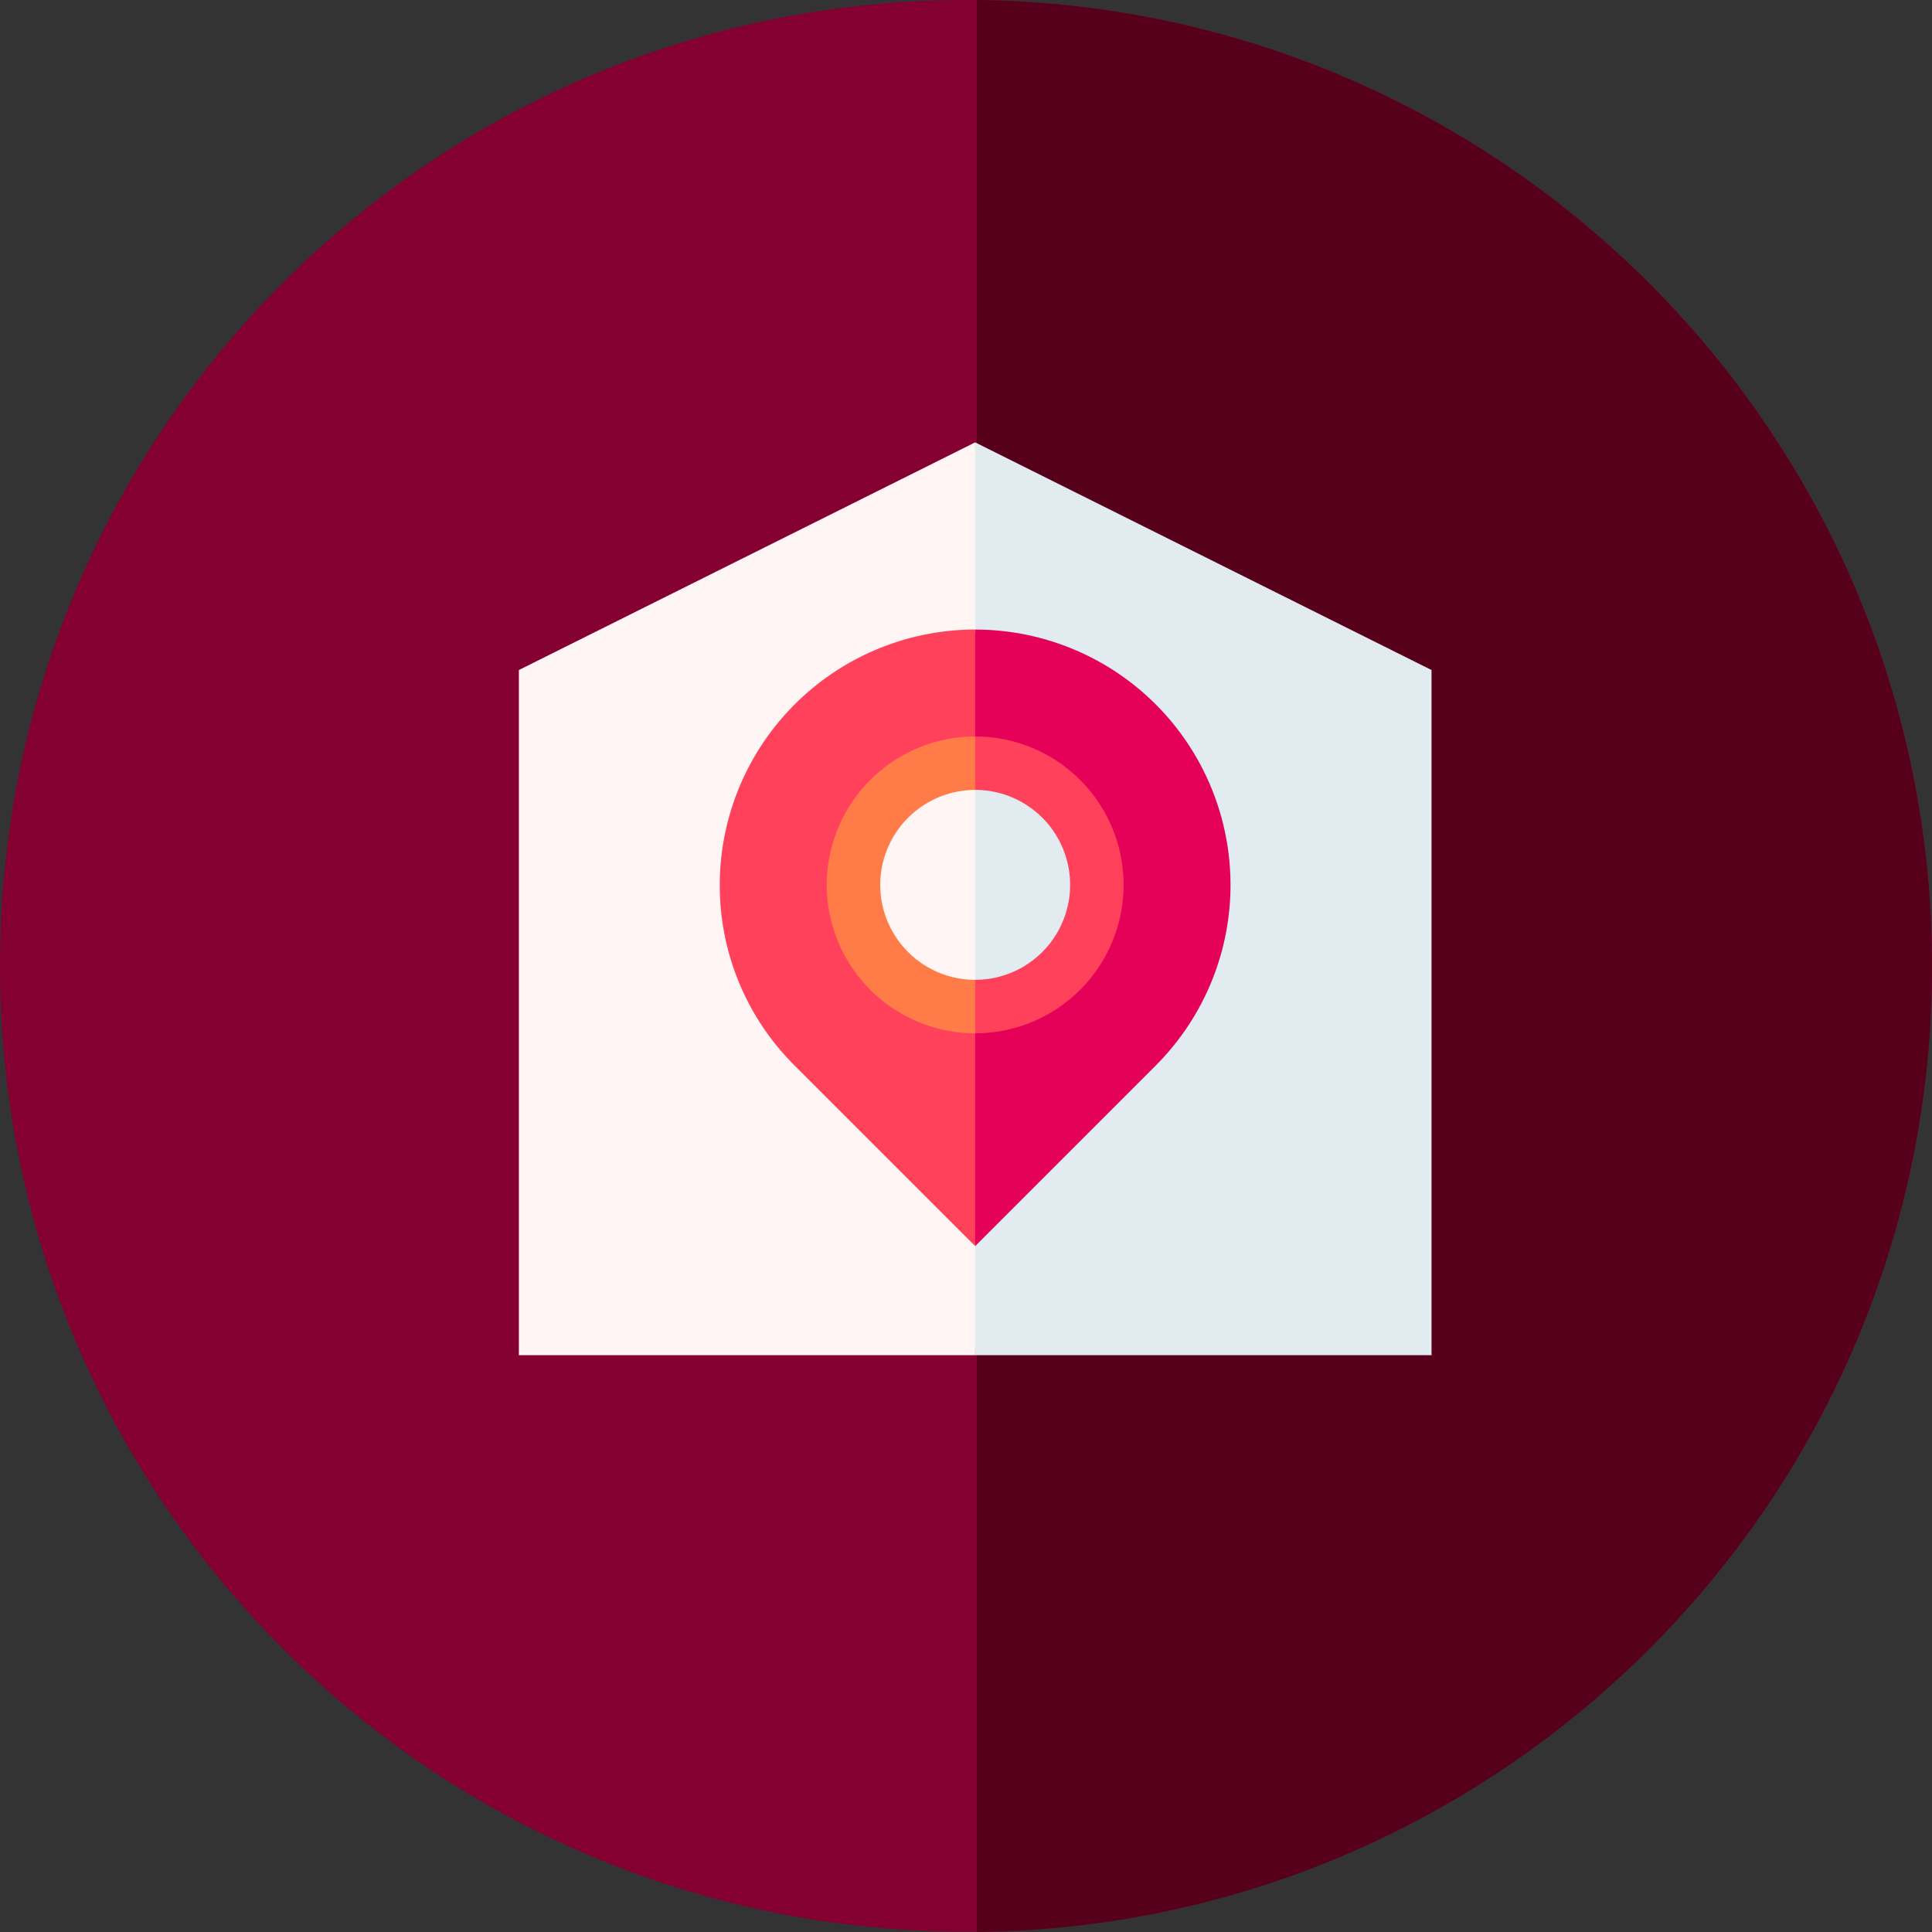
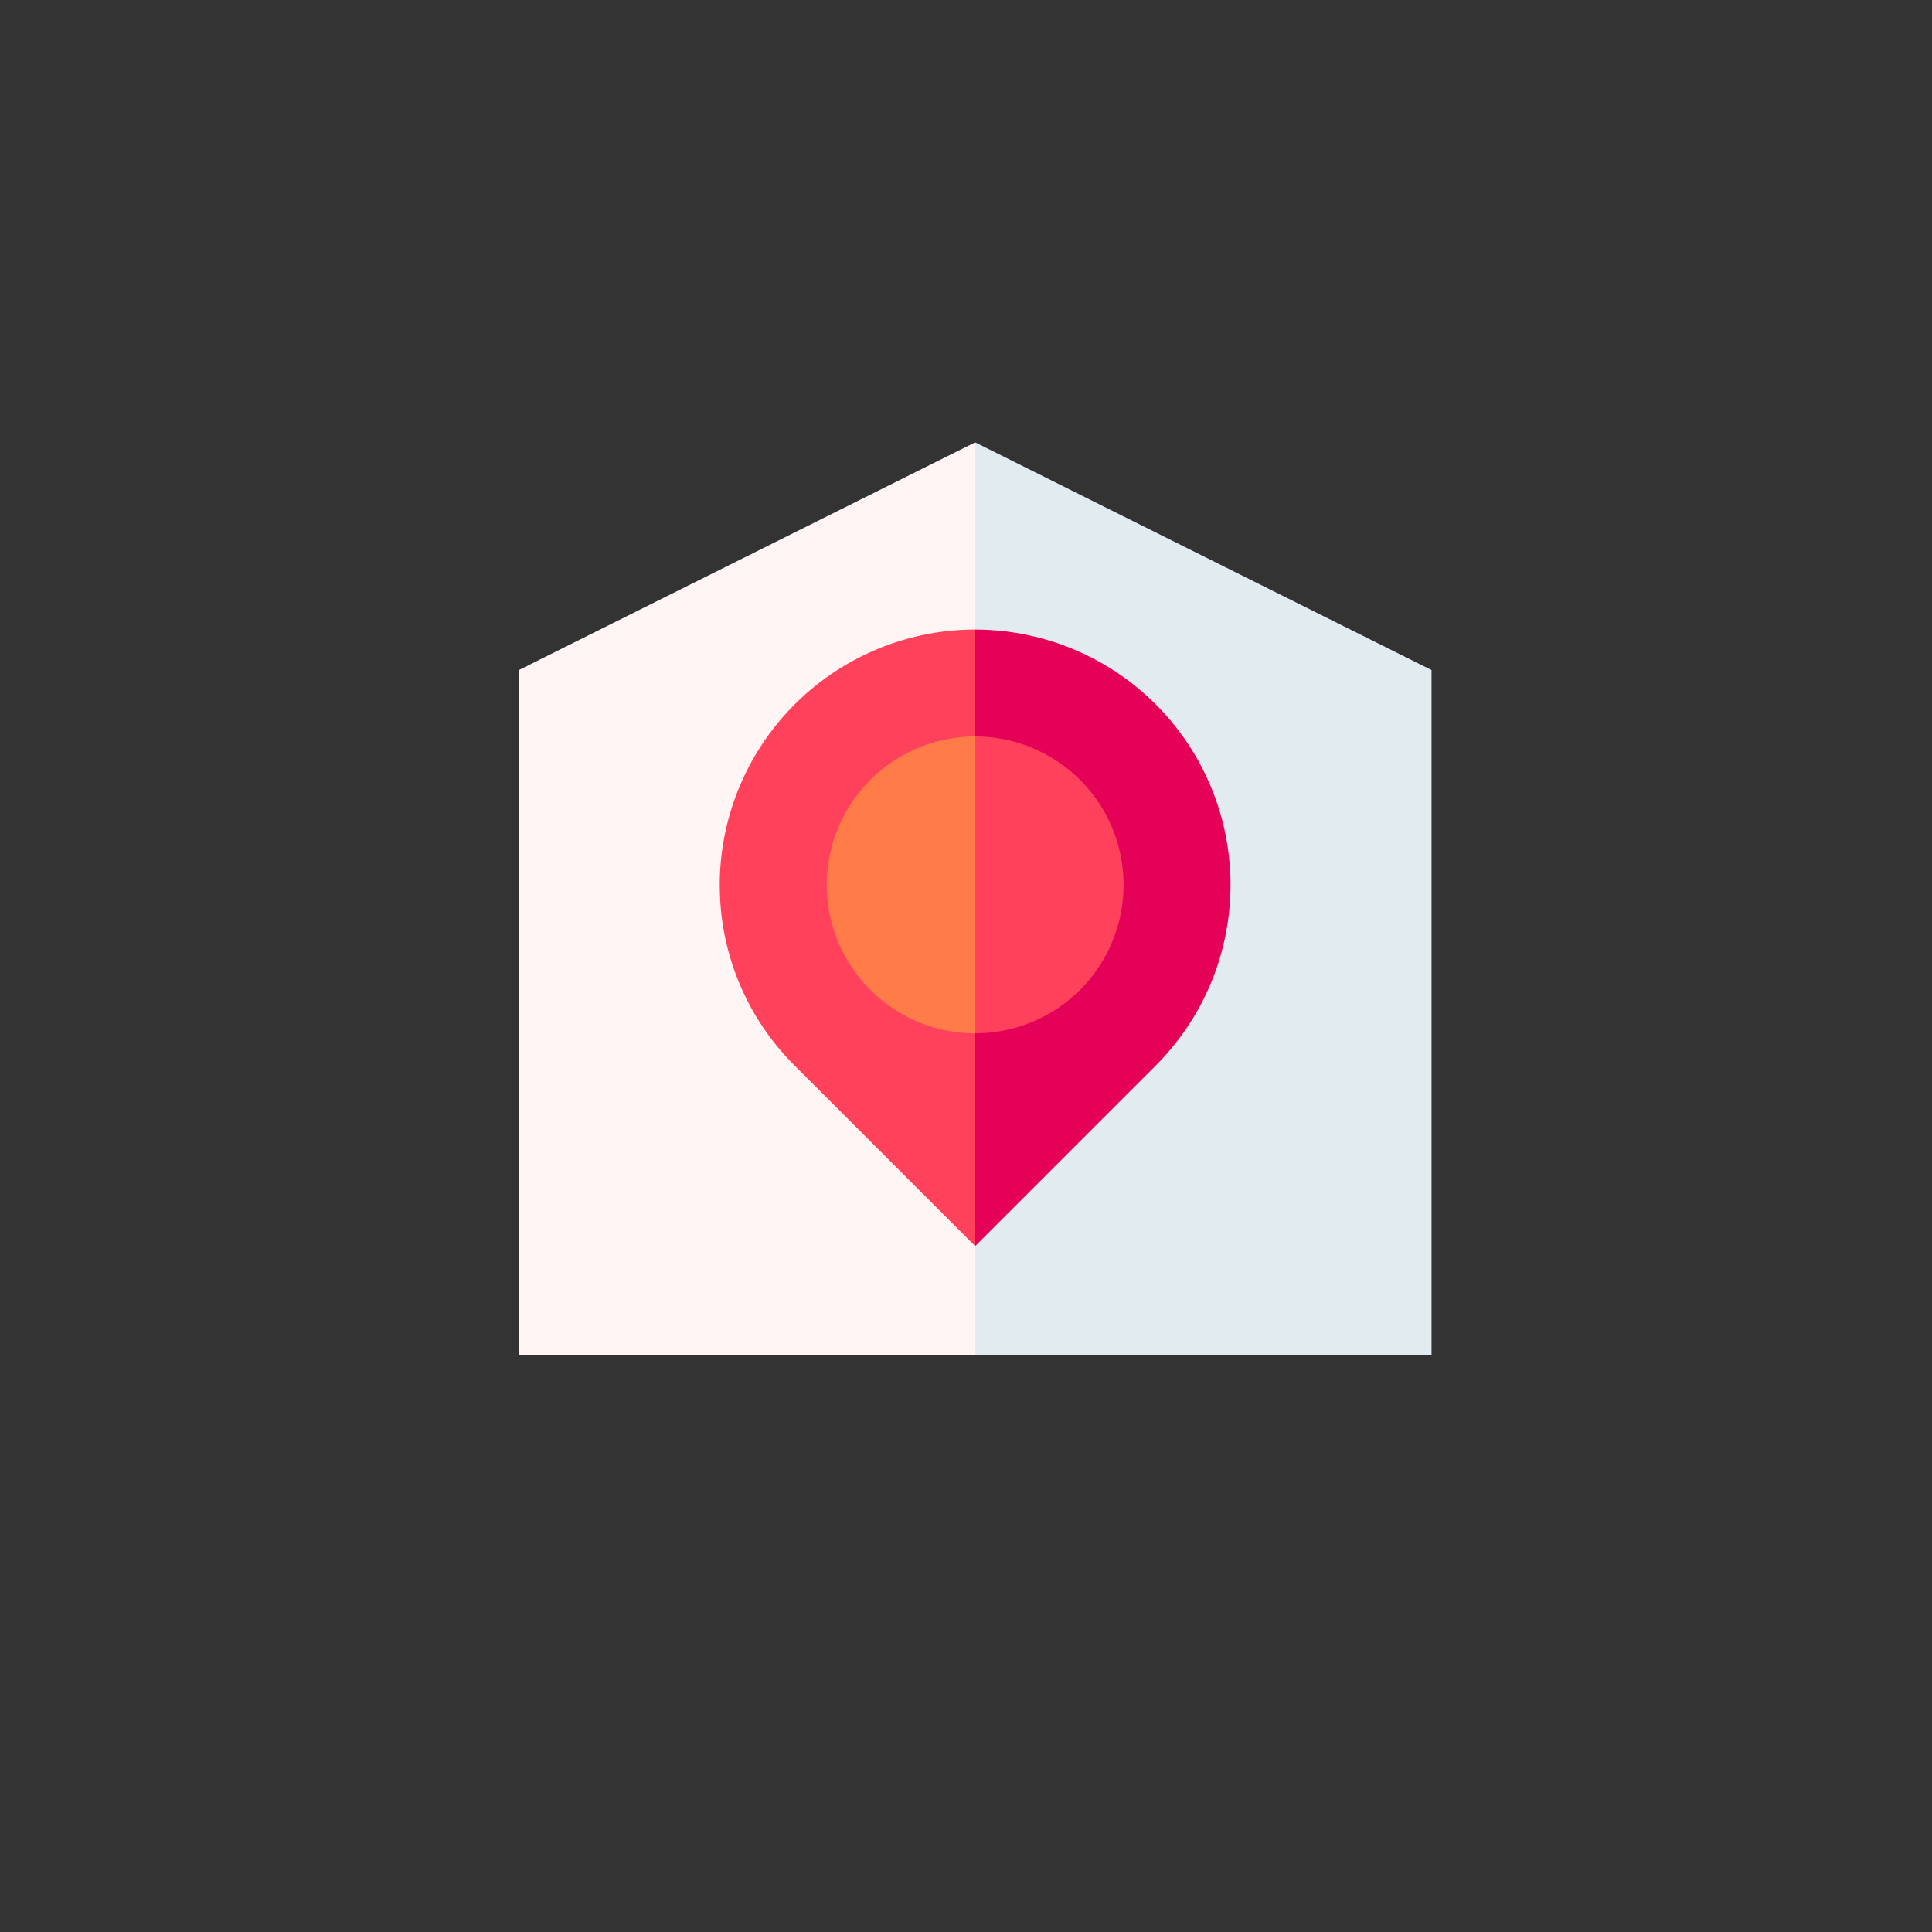
<svg xmlns="http://www.w3.org/2000/svg" id="Layer_1" data-name="Layer 1" viewBox="0 0 506.1 506.1">
  <rect x="0" y="0" width="506.1" height="506.1" fill="#333333" stroke="none" />
  <defs>
    <style>.cls-1{fill:none;}.cls-2{clip-path:url(#clip-path);}.cls-3{fill:#840030;}.cls-4{fill:#56001b;}.cls-5{fill:#e1ebf0;}.cls-6{fill:#fff5f5;}.cls-7{fill:#e50058;}.cls-8{fill:#ff415b;}.cls-9{fill:#ff7c48;}</style>
    <clipPath id="clip-path">
-       <rect class="cls-1" width="506.1" height="506.1" />
-     </clipPath>
+       </clipPath>
  </defs>
  <title>li</title>
  <g class="cls-2">
    <path class="cls-3" d="M506.1,253c0,139.8-113.3,253-253,253S0,392.8,0,253,113.3,0,253,0,506.1,113.3,506.1,253" />
  </g>
  <g class="cls-2">
    <path class="cls-4" d="M255.9,0V506.1c138.4-1.5,250.2-114.2,250.2-253S394.3,1.6,255.9,0" />
  </g>
  <path class="cls-5" d="M375,175.52,255.45,115.88l-9.34,115.92L255.45,355H375Z" />
  <path class="cls-6" d="M135.92,175.52V355H255.45V115.88Z" />
  <path class="cls-7" d="M255.45,164.91l-9.34,66.9,9.34,94.61,47.3-47.3a66.9,66.9,0,0,0-47.3-114.2Z" />
  <path class="cls-8" d="M188.55,231.81a66.46,66.46,0,0,0,19.59,47.3l47.3,47.3V164.91a67,67,0,0,0-66.9,66.9Z" />
  <path class="cls-8" d="M255.45,192.92l-9.34,38.88,9.34,38.88a38.88,38.88,0,0,0,0-77.76Z" />
  <path class="cls-9" d="M216.57,231.81a38.93,38.93,0,0,0,38.88,38.88V192.92a38.93,38.93,0,0,0-38.88,38.88Z" />
-   <path class="cls-5" d="M255.45,206.93l-9.34,24.87,9.34,24.87a24.87,24.87,0,0,0,0-49.75Z" />
-   <path class="cls-6" d="M230.58,231.81a24.9,24.9,0,0,0,24.87,24.87V206.93a24.9,24.9,0,0,0-24.87,24.87Z" />
</svg>